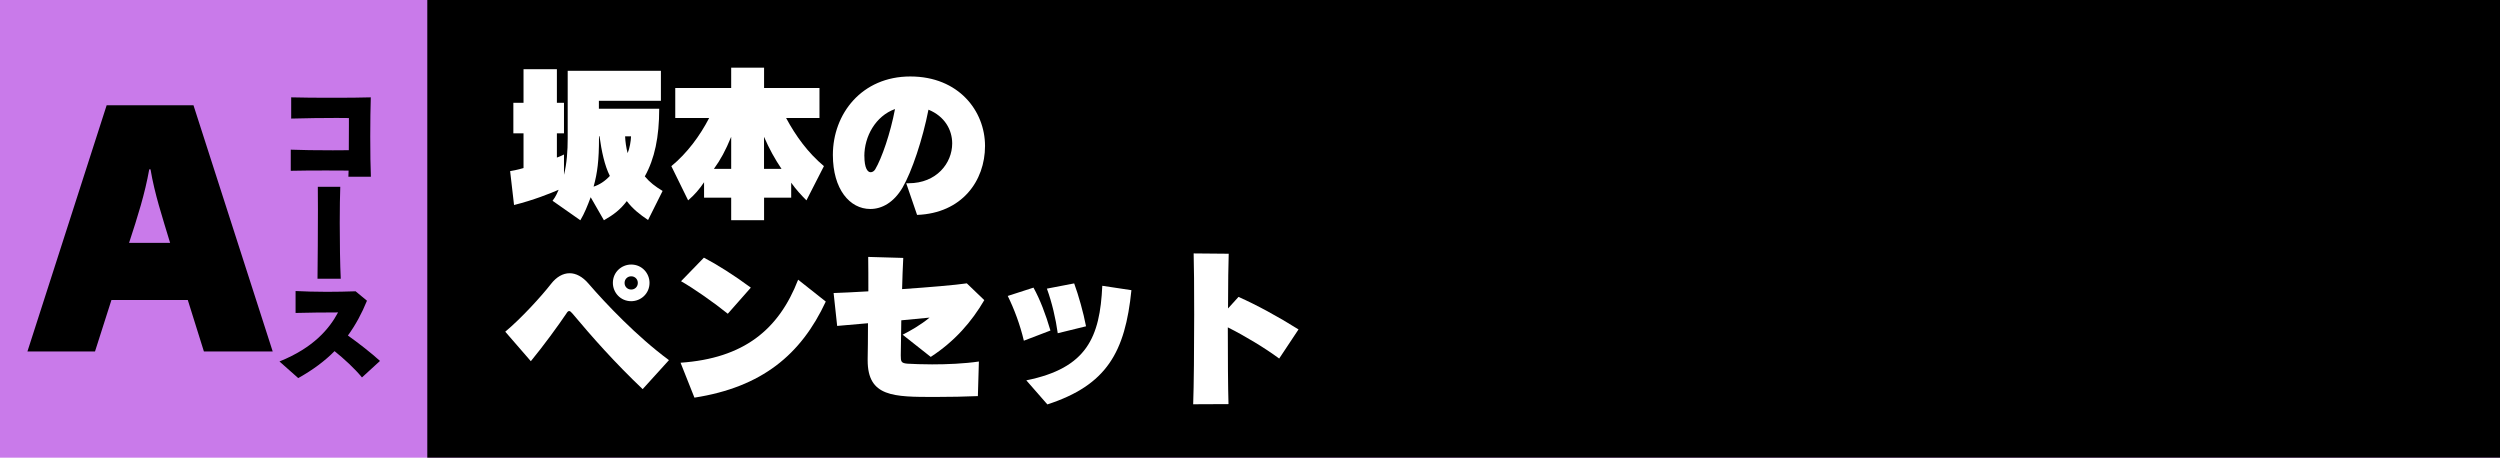
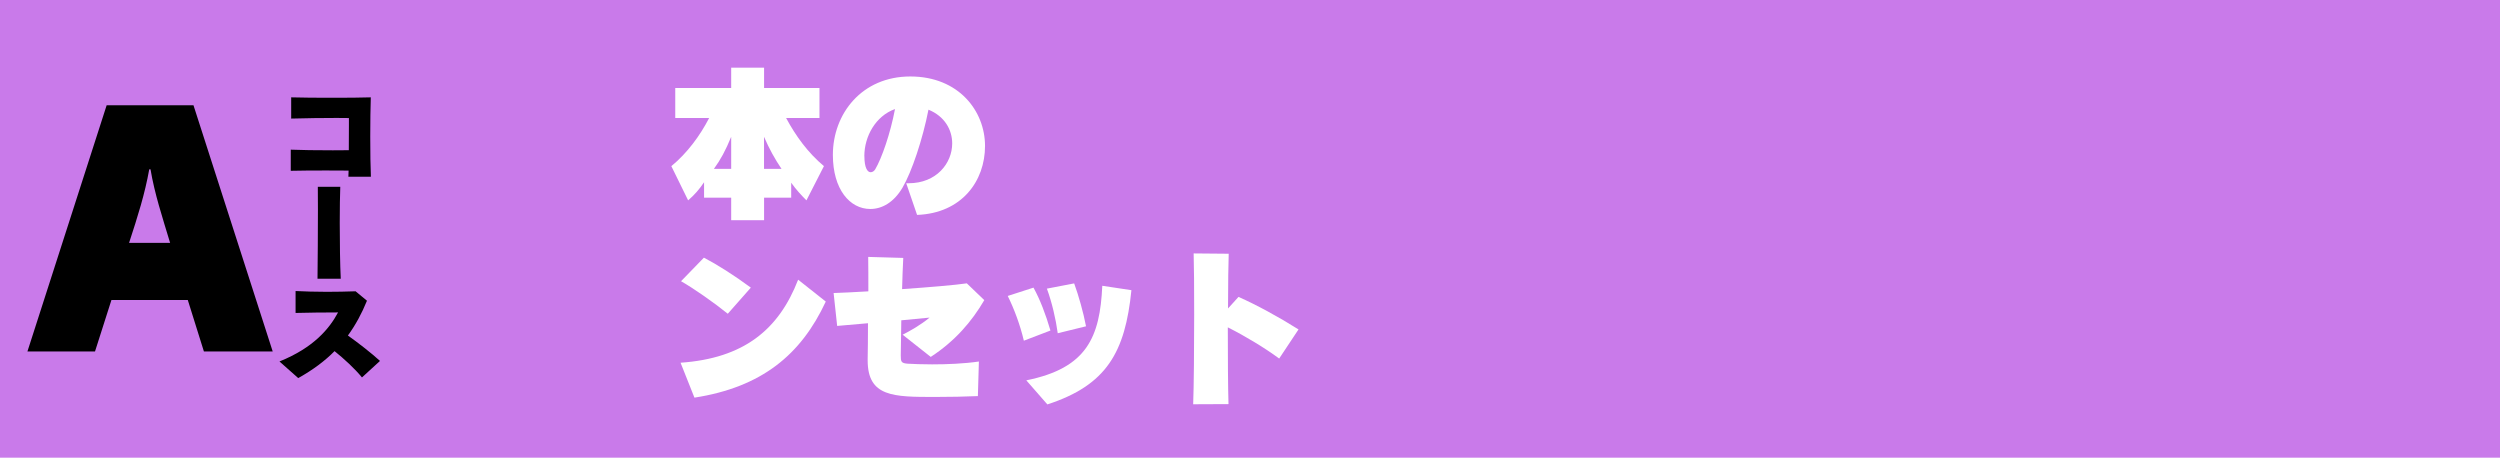
<svg xmlns="http://www.w3.org/2000/svg" id="_レイヤー_1" data-name="レイヤー 1" viewBox="0 0 472.04 86.41">
  <defs>
    <style>
      .cls-1 {
        fill: #fff;
      }

      .cls-2 {
        fill: #c97aea;
      }
    </style>
  </defs>
  <rect class="cls-2" width="472.04" height="86.41" />
-   <rect x="80.68" width="391.37" height="86.41" />
  <path d="M38.5,66.36l-3.04-9.71h-14.42l-3.1,9.71H5.18l14.96-46.49h16.39l14.96,46.49h-12.99ZM32.12,45.86c-1.49-4.95-2.92-9.24-3.7-13.89h-.24c-.83,4.65-2.15,8.82-3.81,13.89h7.75Z" />
  <g>
    <path d="M65.78,33.37c0-.21.02-.43.04-1.16-1.3,0-2.79-.02-4.26-.02-2.56,0-5.11.02-6.66.06v-3.99c1.76.08,4.92.12,7.94.12,1.03,0,2.07,0,3.02-.02.02-1.7.02-3.43.02-4.71v-1.36c-.41-.02-1.24-.02-2.3-.02-2.44,0-6.06.04-8.6.12v-4.01c1.98.06,4.88.08,7.71.08s5.6-.02,7.32-.08c-.06,1.88-.1,4.65-.1,7.4,0,2.94.04,5.85.12,7.59h-4.26Z" />
    <path d="M59.95,52.64c.04-3.33.08-8.87.08-13.07,0-1.76,0-3.27-.02-4.3h4.24c-.06,1.53-.1,4.05-.1,6.82,0,3.74.06,7.88.19,10.54h-4.38Z" />
    <path d="M68.34,71.26c-1.34-1.65-3.37-3.51-5.17-4.96-1.8,1.82-4.03,3.51-6.86,5.09l-3.54-3.14c6.51-2.63,9.45-6.24,11.06-9.26-2.77,0-5.77.04-8.02.1v-4.14c1.57.08,3.68.15,5.89.15,1.82,0,3.7-.04,5.44-.1l2.15,1.78c-.97,2.38-2.13,4.55-3.6,6.57,1.98,1.41,4.38,3.27,6.06,4.8l-3.41,3.12Z" />
  </g>
  <g>
-     <path class="cls-1" d="M122.38,41.55c-1.63-1.09-2.91-2.11-4.03-3.58-1.22,1.6-2.46,2.56-4.32,3.62l-2.5-4.35c-.58,1.57-1.18,3.07-1.95,4.35l-5.25-3.68c.64-.8,1.02-1.79,1.15-2.08-1.54.67-4.7,1.95-8.42,2.88l-.74-6.4c1.25-.19,2.53-.58,2.53-.58v-6.56h-1.92v-5.76h1.92v-6.34h6.3v6.34h1.34v5.76h-1.34v4.58c.58-.19,1.34-.58,1.34-.58v3.84c.54-2.18.7-4.48.7-6.94v-12.7h17.6v5.66h-11.71v1.5h11.39c0,5.34-.86,9.44-2.72,12.77.93,1.12,1.98,1.92,3.36,2.75l-2.75,5.5ZM113.1,25.74v.35c0,4.13-.29,6.53-1.02,9.15,1.09-.35,2.14-1.02,3.07-2.02-.99-1.95-1.57-4.7-1.95-7.49h-.1ZM118.03,25.74c.03.93.22,2.27.48,3.17.38-.9.61-2.24.64-3.17h-1.12Z" />
    <path class="cls-1" d="M152.27,37.83c-.96-.96-1.92-1.98-2.88-3.33v2.82h-5.12v4.26h-6.21v-4.26h-5.12v-2.91c-.9,1.34-1.79,2.37-3.01,3.42l-3.17-6.46c2.98-2.43,5.44-5.79,7.14-9.09h-6.4v-5.66h10.56v-3.84h6.21v3.84h10.46v5.66h-6.3c1.86,3.46,4.13,6.56,7.14,9.09l-3.3,6.46ZM138.06,25.83c-1.06,2.59-2.02,4.35-3.26,6.05h3.26v-6.05ZM147.56,31.88c-1.25-1.86-2.3-3.74-3.3-6.05v6.05h3.3Z" />
    <path class="cls-1" d="M171.12,34.6h.45c5.25,0,8.22-3.78,8.22-7.52,0-2.56-1.41-5.12-4.48-6.37-1.09,5.57-3.14,11.71-4.9,14.72-1.66,2.82-3.9,4.03-6.08,4.03-3.87,0-7.07-3.71-7.07-10.21,0-7.78,5.47-14.81,14.62-14.81s14.11,6.53,14.11,13.12-4.35,12.7-12.83,13.02l-2.05-5.98ZM163.21,29.48c0,2.21.58,3.04,1.18,3.04.32,0,.64-.19.86-.54,1.25-2.11,2.88-6.82,3.74-11.39-3.65,1.31-5.79,5.15-5.79,8.9Z" />
-     <path class="cls-1" d="M121.35,73.48c-5.28-5.02-9.5-9.79-13.28-14.3-.26-.29-.42-.45-.61-.45-.16,0-.32.13-.51.45-1.5,2.24-4.38,6.18-6.72,9.02l-4.83-5.57c3.07-2.56,6.85-6.72,8.64-9.02,1.02-1.31,2.24-2.02,3.52-2.02,1.18,0,2.43.64,3.55,1.95,3.2,3.71,9.09,9.95,15.2,14.46l-4.96,5.47ZM119.18,56.87c-2.05,0-3.46-1.66-3.46-3.46,0-2.05,1.66-3.46,3.46-3.46,2.05,0,3.46,1.66,3.46,3.46,0,2.05-1.66,3.46-3.46,3.46ZM119.18,52.17c-.7,0-1.25.54-1.25,1.25s.54,1.25,1.25,1.25,1.25-.54,1.25-1.25-.54-1.25-1.25-1.25Z" />
    <path class="cls-1" d="M128.49,68.49c11.94-.83,18.56-6.24,22.21-15.68l5.22,4.13c-4.67,10.02-12.06,16.16-24.8,18.14l-2.62-6.59ZM137.42,59.24c-2.5-2.02-6.4-4.77-8.83-6.14l4.32-4.45c2.46,1.28,5.76,3.36,8.86,5.66l-4.35,4.93Z" />
    <path class="cls-1" d="M184.62,74.79c-2.3.1-5.25.16-8.06.16-7.84,0-12.73,0-12.73-6.91v-.32c.03-1.44.06-3.9.06-6.69-1.82.16-3.78.32-5.82.51l-.67-6.21c1.66-.06,3.94-.16,6.56-.32,0-2.37,0-4.67-.03-6.5l6.62.19c-.1,1.79-.16,3.81-.22,5.89,5.09-.35,10.08-.77,12.22-1.09l3.3,3.17c-2.37,4.06-5.54,7.74-10.11,10.72l-5.31-4.19c1.5-.77,3.33-1.79,5.09-3.23-1.44.13-3.33.32-5.34.51-.06,3.01-.1,5.5-.1,6.62,0,1.18.06,1.47,1.28,1.57,1.12.06,2.75.13,4.64.13,2.78,0,6.05-.13,8.83-.54l-.19,6.53Z" />
    <path class="cls-1" d="M193.32,64.33c-.7-2.98-1.82-5.98-3.04-8.45l4.86-1.57c1.25,2.27,2.3,5.02,3.2,8.1l-5.02,1.92ZM193.8,71.81c11.42-2.3,13.89-8.13,14.33-17.85l5.5.83c-1.18,11.68-4.64,17.92-15.87,21.57l-3.97-4.54ZM199.72,62.92c-.38-2.75-1.09-5.79-2.05-8.42l5.15-.99c.83,2.27,1.73,5.44,2.24,8.1l-5.34,1.31Z" />
    <path class="cls-1" d="M225.29,76.36c.13-3.49.19-10.59.19-16.93,0-5.02-.03-9.6-.1-11.58l6.62.06c-.06,1.76-.13,5.73-.13,10.33l1.98-2.18c3.39,1.5,7.46,3.71,11.33,6.14l-3.65,5.5c-2.62-1.95-6.5-4.29-9.7-5.89,0,5.57.03,11.39.13,14.49l-6.69.03Z" />
  </g>
</svg>